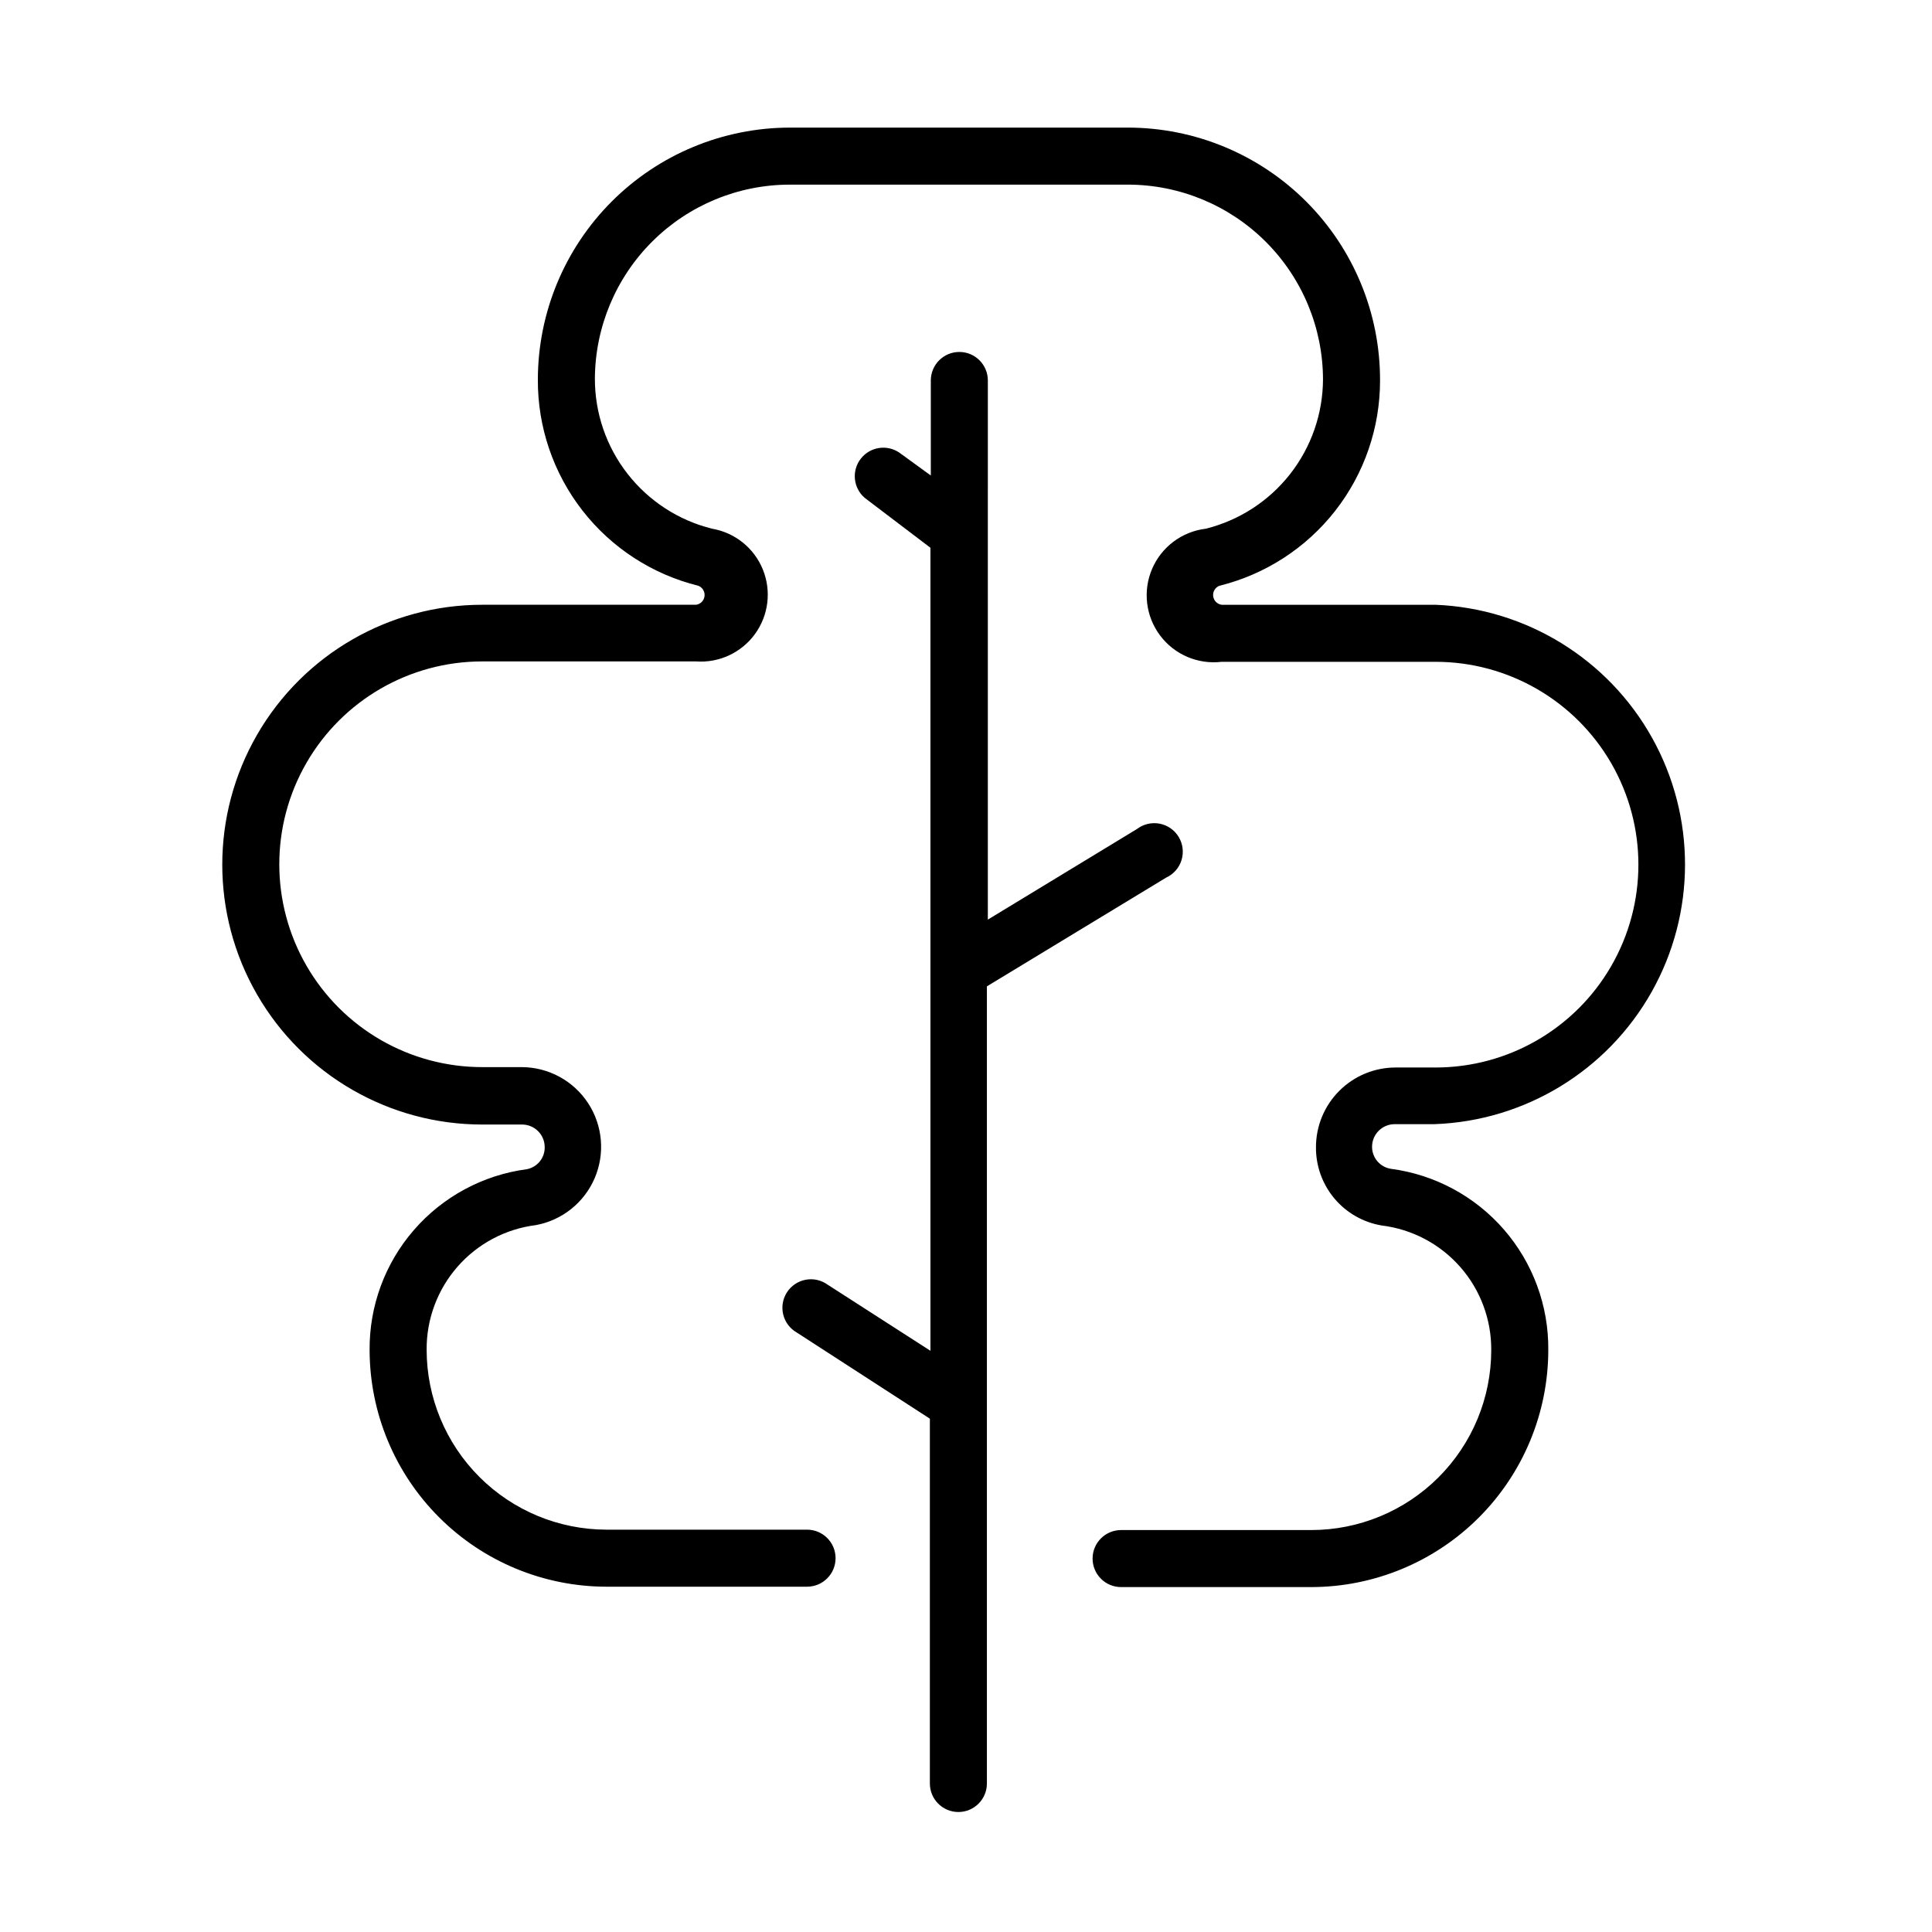
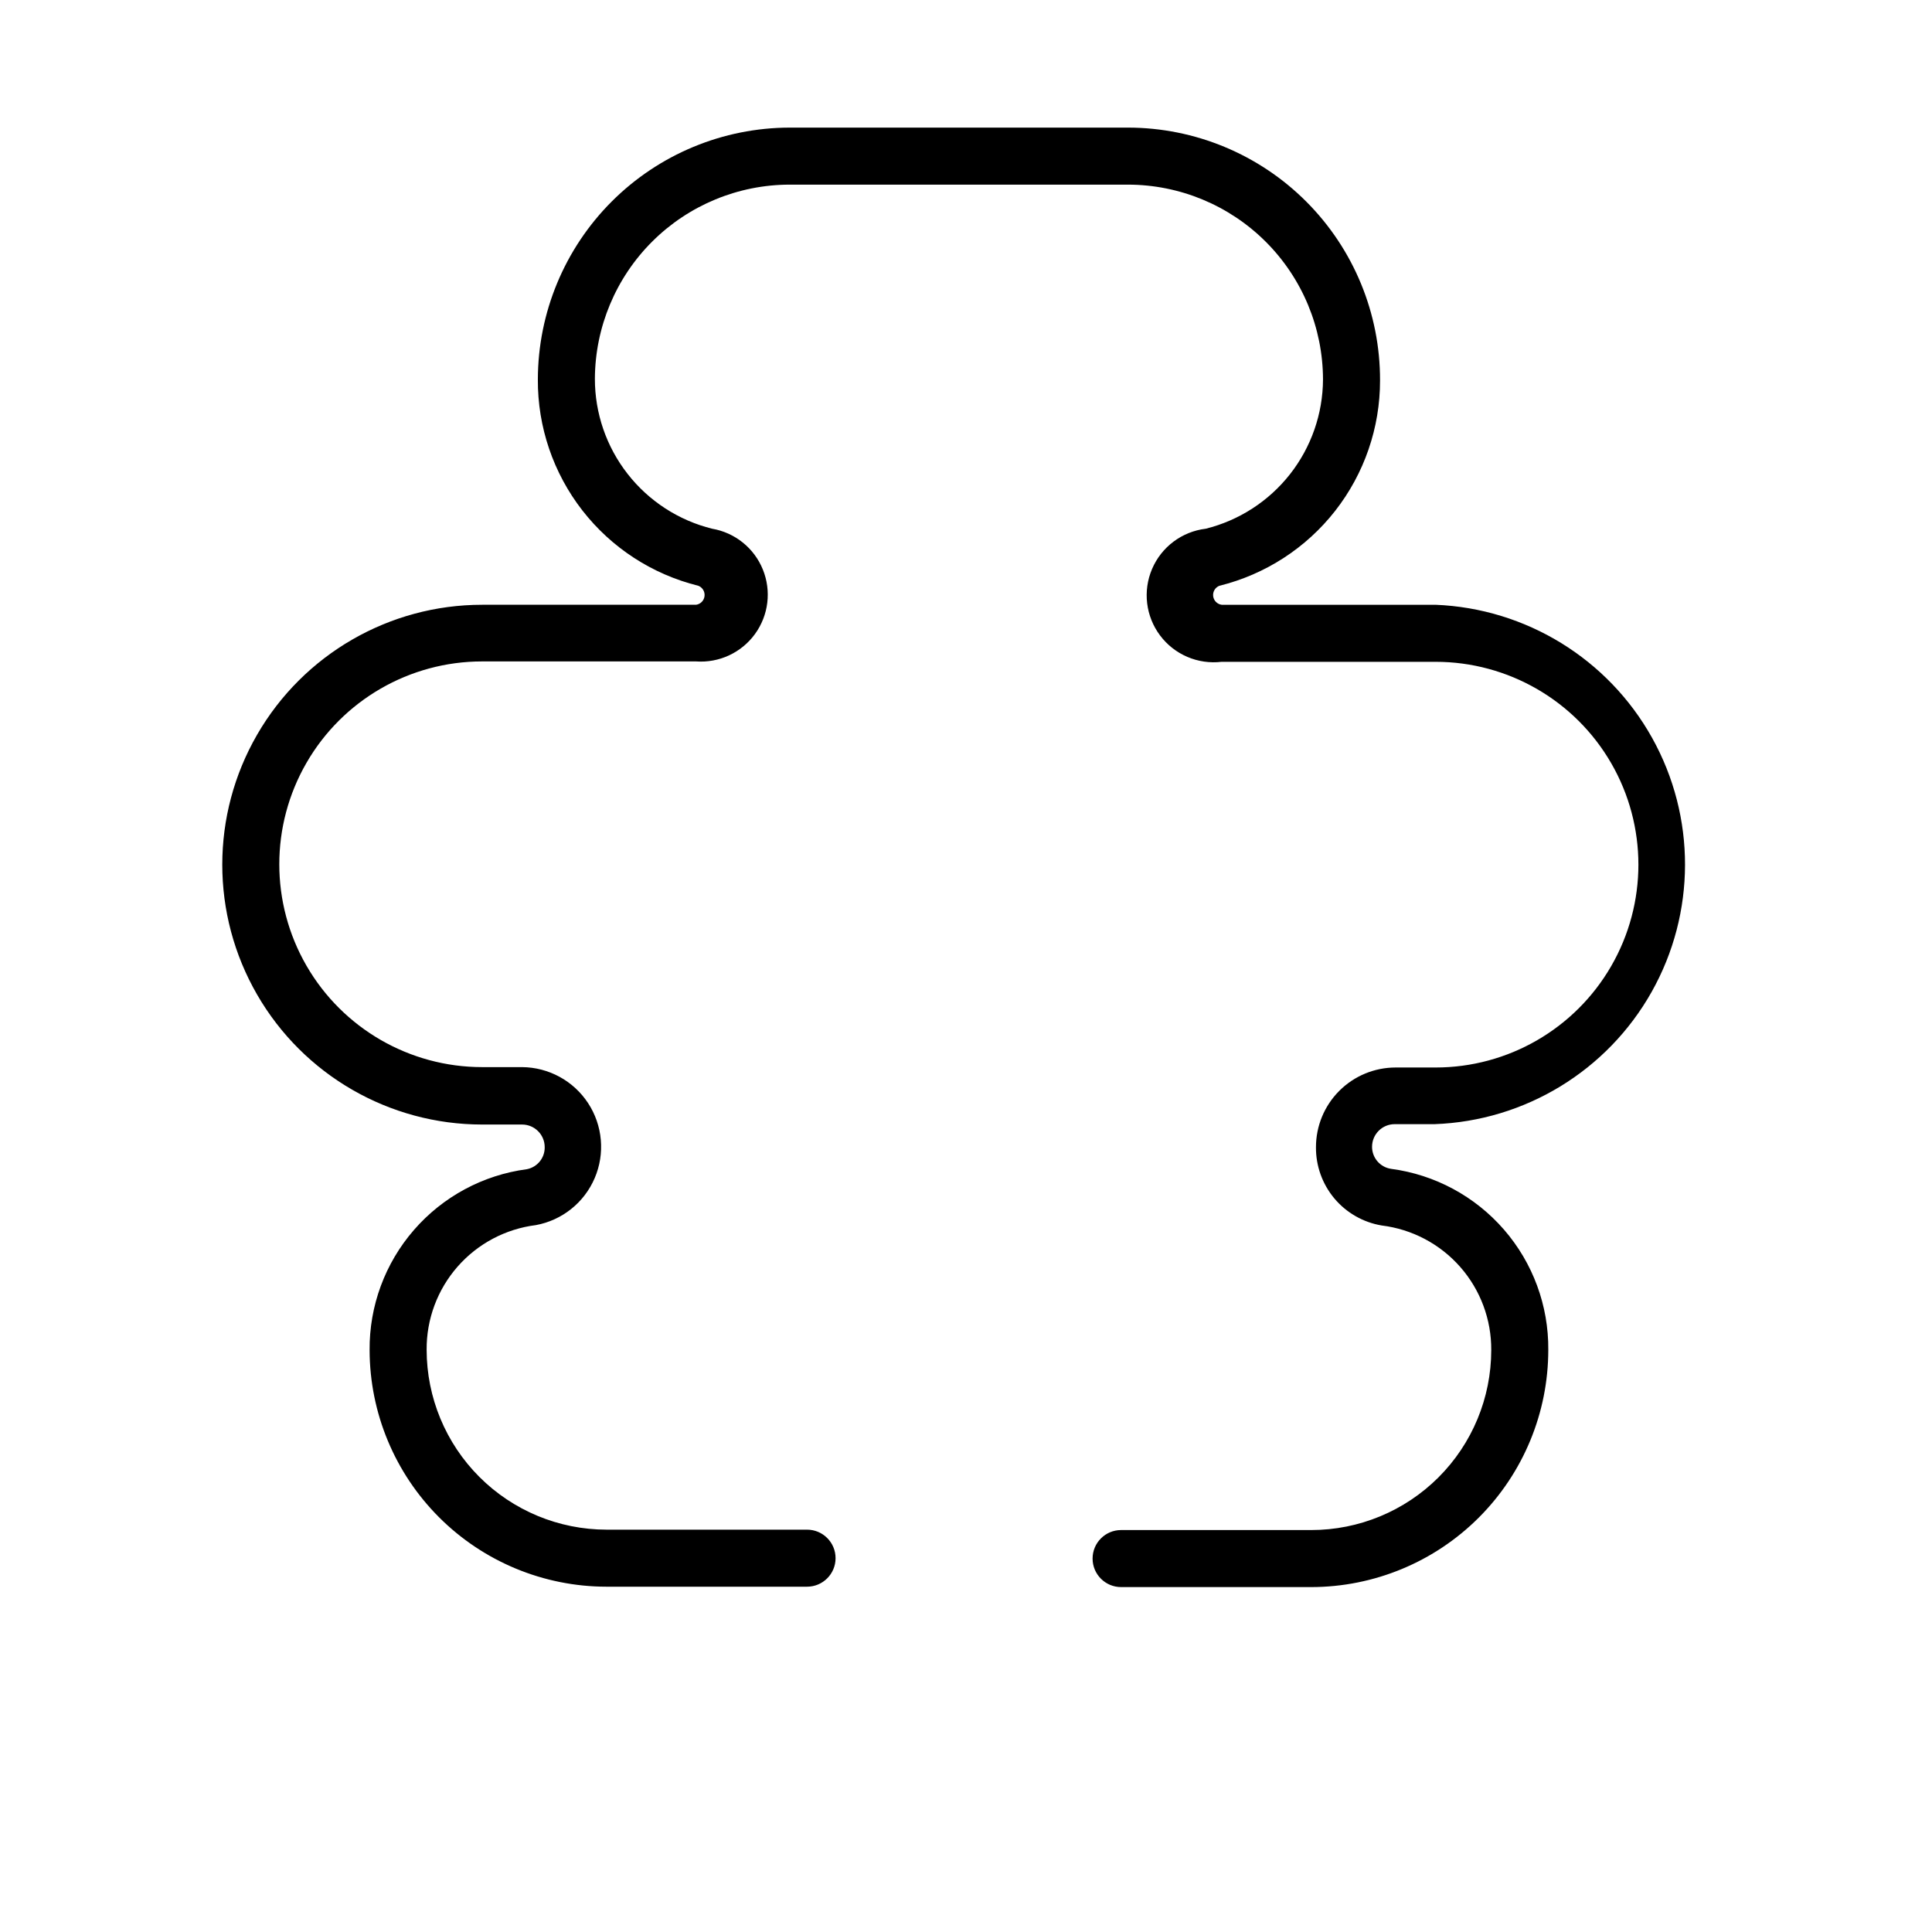
<svg xmlns="http://www.w3.org/2000/svg" fill="#000000" width="800px" height="800px" version="1.1" viewBox="144 144 512 512">
  <g>
    <path d="m524.44 304.27h-56.68c-1.188-0.156-2.113-1.098-2.258-2.285-0.141-1.184 0.539-2.316 1.652-2.75 12.16-3 22.965-9.992 30.684-19.855 7.715-9.863 11.902-22.031 11.887-34.559 0.043-17.746-6.977-34.785-19.508-47.352-12.531-12.57-29.547-19.641-47.297-19.652h-89.625c-17.699 0.023-34.66 7.066-47.176 19.578-12.512 12.516-19.555 29.48-19.582 47.176-0.074 12.559 4.082 24.781 11.793 34.695 7.715 9.918 18.535 16.949 30.73 19.969 1.113 0.434 1.793 1.566 1.648 2.75-0.141 1.188-1.07 2.129-2.254 2.285h-56.68c-24.602 0-47.34 13.129-59.641 34.438-12.305 21.309-12.305 47.562 0 68.871 12.301 21.309 35.039 34.434 59.641 34.434h10.582c3.312 0 5.996 2.684 5.996 5.996 0.051 2.84-1.949 5.305-4.738 5.844-11.598 1.535-22.238 7.262-29.91 16.094-7.676 8.832-11.855 20.168-11.754 31.871 0.039 16.625 6.672 32.559 18.438 44.309 11.766 11.746 27.711 18.352 44.336 18.363h53.152c4.176 0 7.559-3.383 7.559-7.559 0-4.172-3.383-7.555-7.559-7.555h-53.152c-12.633-0.016-24.75-5.039-33.684-13.977-8.938-8.934-13.961-21.047-13.977-33.684-0.062-8.102 2.856-15.945 8.195-22.039 5.344-6.094 12.734-10.012 20.773-11.012 6.949-1.285 12.793-5.961 15.57-12.457 2.777-6.492 2.125-13.949-1.746-19.859-3.867-5.91-10.438-9.496-17.5-9.551h-10.582c-19.203 0-36.949-10.246-46.555-26.879-9.602-16.633-9.602-37.125 0-53.754 9.605-16.633 27.352-26.879 46.555-26.879h56.68c6.113 0.441 12.023-2.305 15.625-7.262 3.606-4.961 4.391-11.426 2.082-17.105-2.305-5.68-7.383-9.762-13.426-10.801-8.879-2.195-16.766-7.305-22.398-14.512-5.637-7.203-8.695-16.09-8.684-25.238 0.066-13.656 5.535-26.73 15.211-36.371 9.676-9.637 22.77-15.055 36.43-15.066h89.625c13.699 0.012 26.832 5.457 36.52 15.137 9.691 9.68 15.145 22.805 15.172 36.504-0.043 9.109-3.125 17.945-8.754 25.109-5.633 7.16-13.488 12.242-22.332 14.438-6.297 0.758-11.715 4.816-14.211 10.652-2.496 5.832-1.688 12.555 2.117 17.633 3.805 5.078 10.027 7.738 16.328 6.984h56.68c19.203 0 36.949 10.246 46.551 26.875 9.605 16.633 9.605 37.125 0 53.758-9.602 16.633-27.348 26.879-46.551 26.879h-10.582c-5.598 0-10.969 2.223-14.926 6.184-3.961 3.957-6.184 9.328-6.184 14.926-0.043 4.969 1.688 9.789 4.883 13.598 3.199 3.805 7.648 6.344 12.551 7.16 8.047 0.988 15.453 4.902 20.805 10.996 5.352 6.094 8.273 13.941 8.211 22.055-0.012 12.645-5.043 24.766-13.988 33.703-8.949 8.938-21.074 13.957-33.719 13.957h-50.383c-4.172 0-7.559 3.383-7.559 7.555 0 4.176 3.387 7.559 7.559 7.559h50.383c16.664-0.016 32.645-6.644 44.426-18.434 11.781-11.789 18.398-27.777 18.398-44.441 0.102-11.703-4.078-23.035-11.754-31.871-7.672-8.832-18.312-14.559-29.914-16.094-2.894-0.426-5.043-2.914-5.035-5.844 0-3.309 2.684-5.996 5.996-5.996h10.578c23.965-0.871 45.75-14.145 57.512-35.039 11.762-20.898 11.809-46.41 0.121-67.348-11.684-20.938-33.422-34.293-57.379-35.254z" />
-     <path d="m453.05 376.57c1.949-0.895 3.43-2.578 4.066-4.629 0.633-2.047 0.367-4.273-0.734-6.117-1.098-1.84-2.934-3.129-5.039-3.539-2.109-0.41-4.289 0.094-6.004 1.391l-39.551 24.031 0.004-142.88c0-4.172-3.383-7.555-7.559-7.555-4.172 0-7.555 3.383-7.555 7.555v25.191l-8.316-6.047c-3.316-2.277-7.836-1.559-10.281 1.641-2.445 3.195-1.953 7.746 1.113 10.352l17.383 13.199v212.81l-27.258-17.531c-1.684-1.211-3.789-1.68-5.824-1.293-2.039 0.387-3.828 1.594-4.949 3.336-1.121 1.746-1.477 3.875-0.984 5.887 0.496 2.016 1.797 3.738 3.598 4.766l35.266 22.824v96.68c0 4.172 3.383 7.559 7.559 7.559 4.172 0 7.555-3.387 7.555-7.559v-211.25z" />
  </g>
</svg>